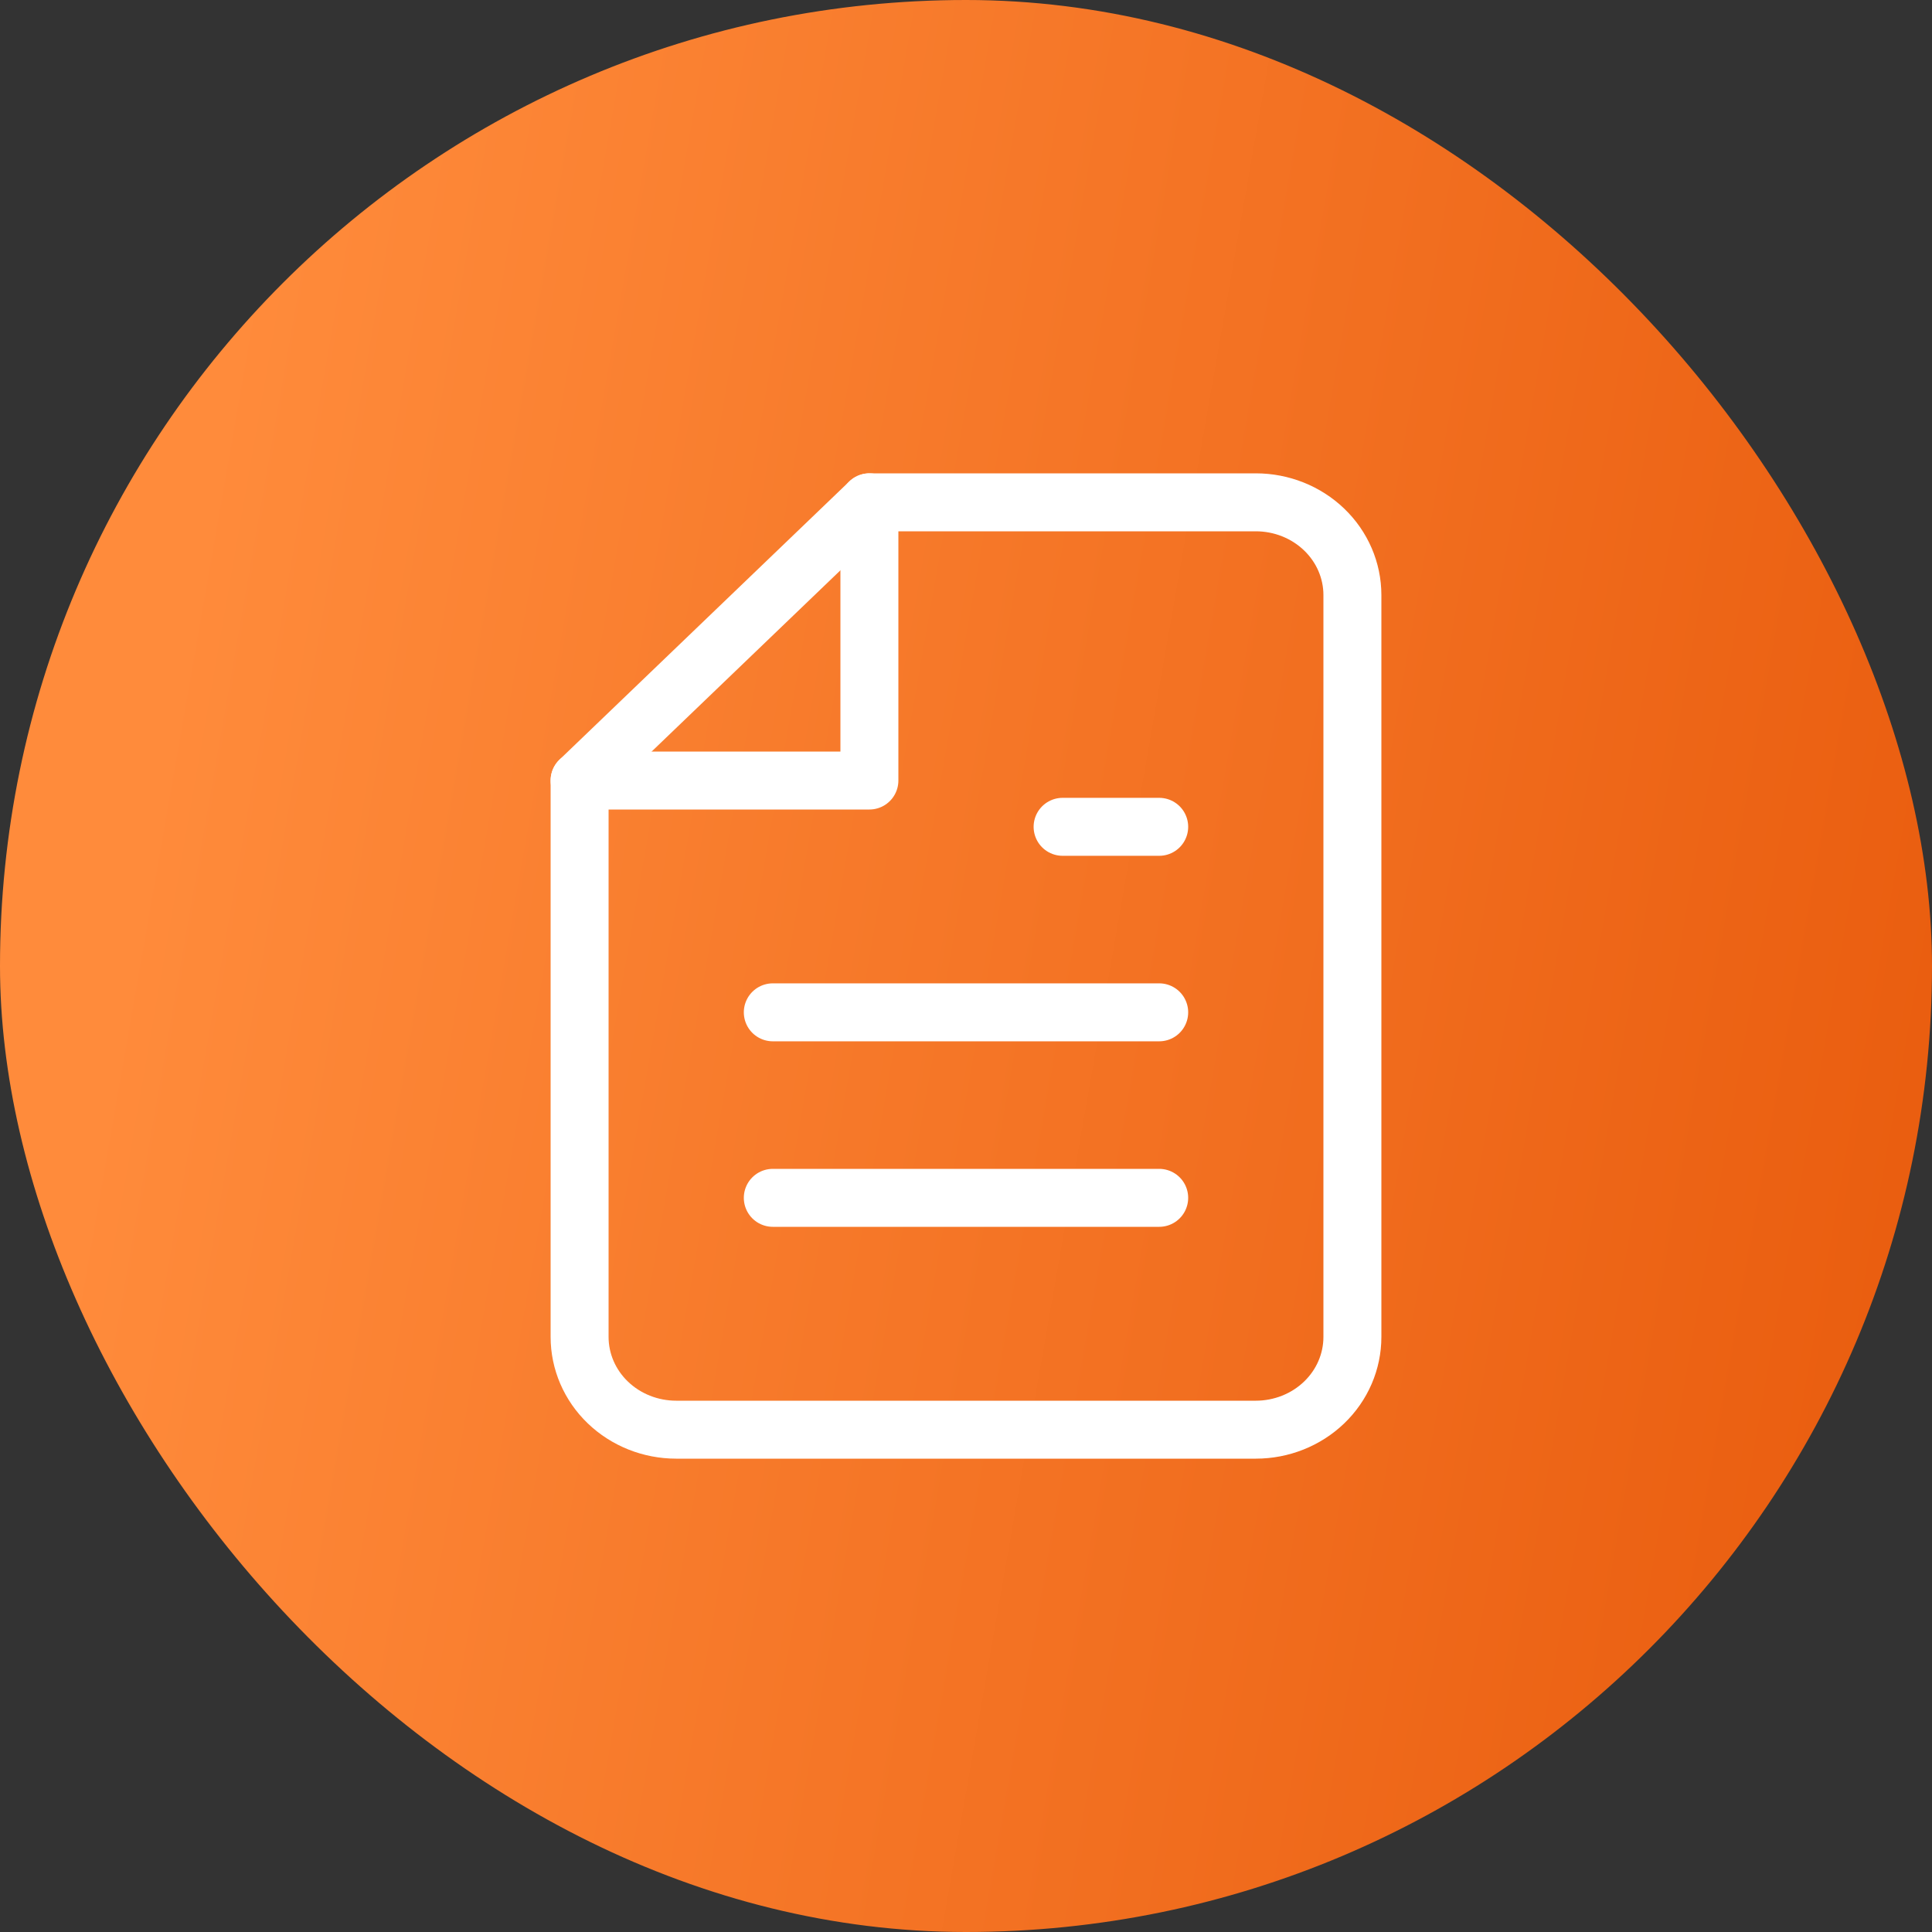
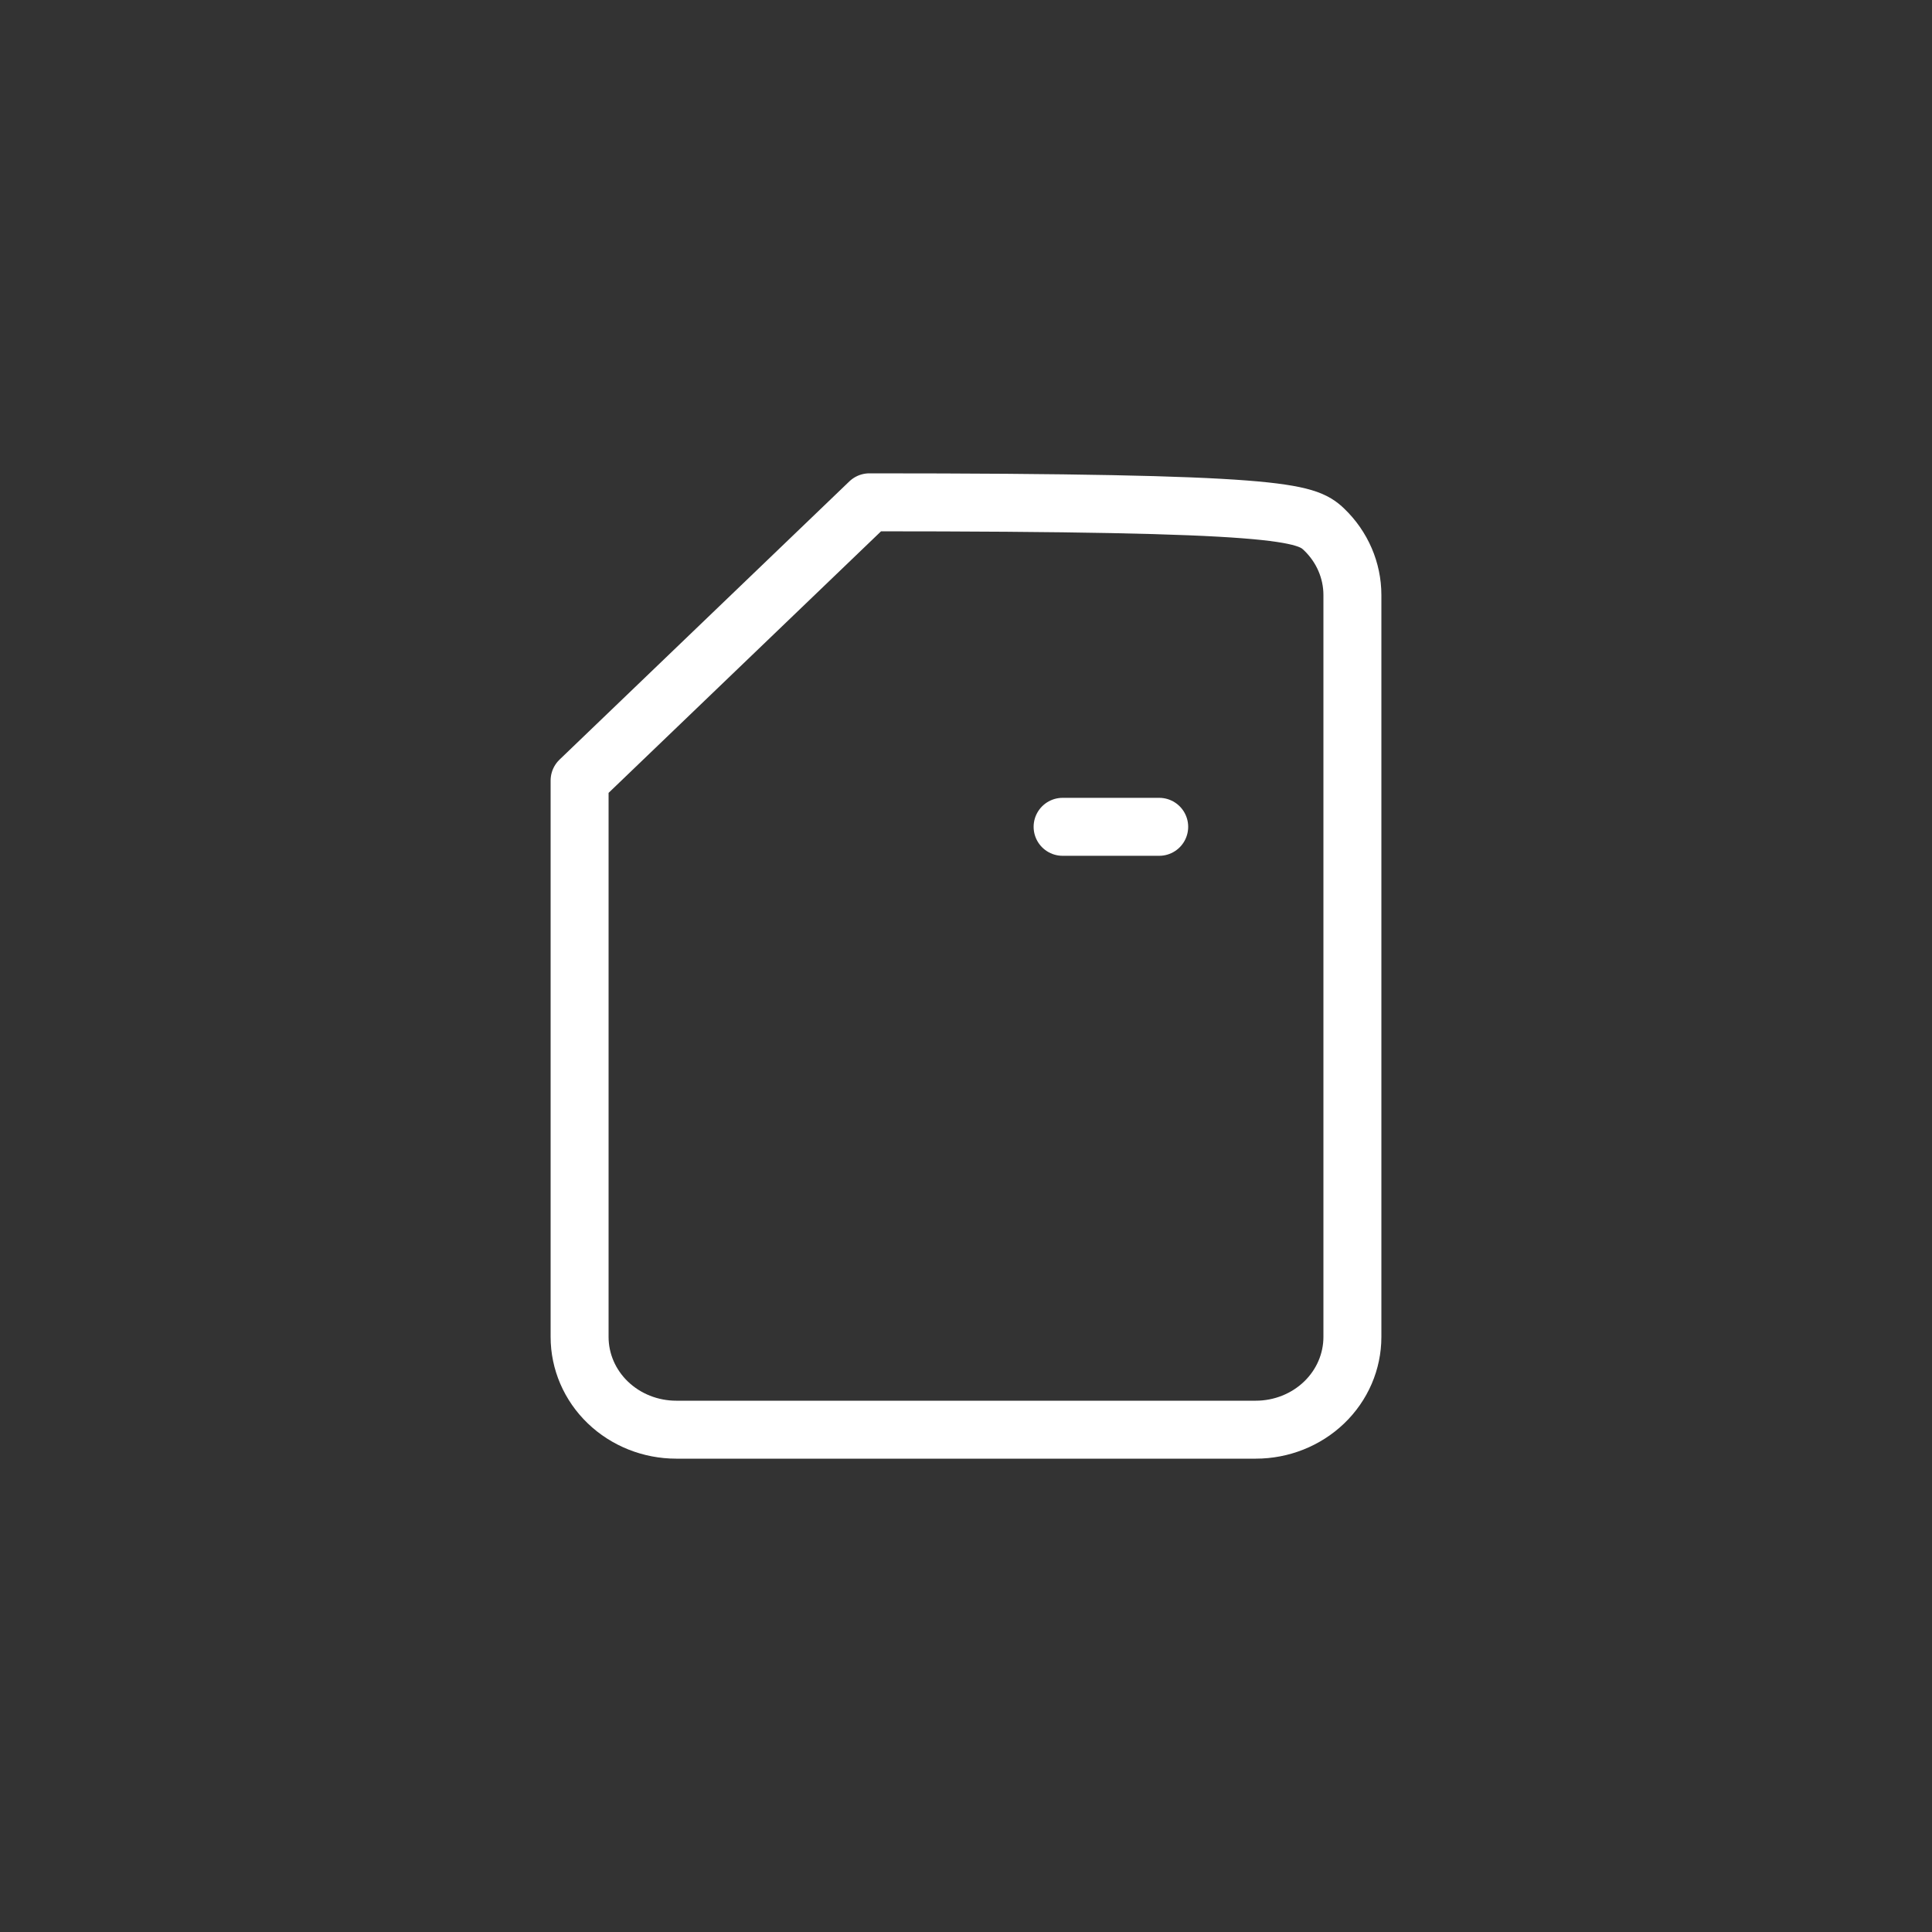
<svg xmlns="http://www.w3.org/2000/svg" width="50" height="50" viewBox="0 0 50 50" fill="none">
  <rect x="0" y="0" width="50" height="50" fill="#333333" stroke="none" />
-   <rect width="50" height="50" rx="25" fill="url(#paint0_linear_2229_5629)" />
-   <path d="M22.5 13H32.5C33.163 13 33.799 13.253 34.268 13.703C34.737 14.153 35 14.764 35 15.4V34.6C35 35.236 34.737 35.847 34.268 36.297C33.799 36.747 33.163 37 32.5 37H17.5C16.837 37 16.201 36.747 15.732 36.297C15.263 35.847 15 35.236 15 34.6V20.2L22.5 13Z" stroke="white" stroke-width="1.5" stroke-linecap="round" stroke-linejoin="round" />
-   <path d="M22.5 13V20.2H15" stroke="white" stroke-width="1.5" stroke-linecap="round" stroke-linejoin="round" />
-   <path d="M20 26.199H30" stroke="white" stroke-width="1.5" stroke-linecap="round" stroke-linejoin="round" />
-   <path d="M20 31H30" stroke="white" stroke-width="1.5" stroke-linecap="round" stroke-linejoin="round" />
+   <path d="M22.5 13C33.163 13 33.799 13.253 34.268 13.703C34.737 14.153 35 14.764 35 15.4V34.6C35 35.236 34.737 35.847 34.268 36.297C33.799 36.747 33.163 37 32.5 37H17.5C16.837 37 16.201 36.747 15.732 36.297C15.263 35.847 15 35.236 15 34.6V20.2L22.5 13Z" stroke="white" stroke-width="1.5" stroke-linecap="round" stroke-linejoin="round" />
  <path d="M27.5 21.398H28.75H30" stroke="white" stroke-width="1.5" stroke-linecap="round" stroke-linejoin="round" />
  <defs>
    <linearGradient id="paint0_linear_2229_5629" x1="5.703" y1="10.079" x2="55.473" y2="18.782" gradientUnits="userSpaceOnUse">
      <stop stop-color="#FF8B3B" />
      <stop offset="1" stop-color="#E85A0C" />
    </linearGradient>
  </defs>
</svg>